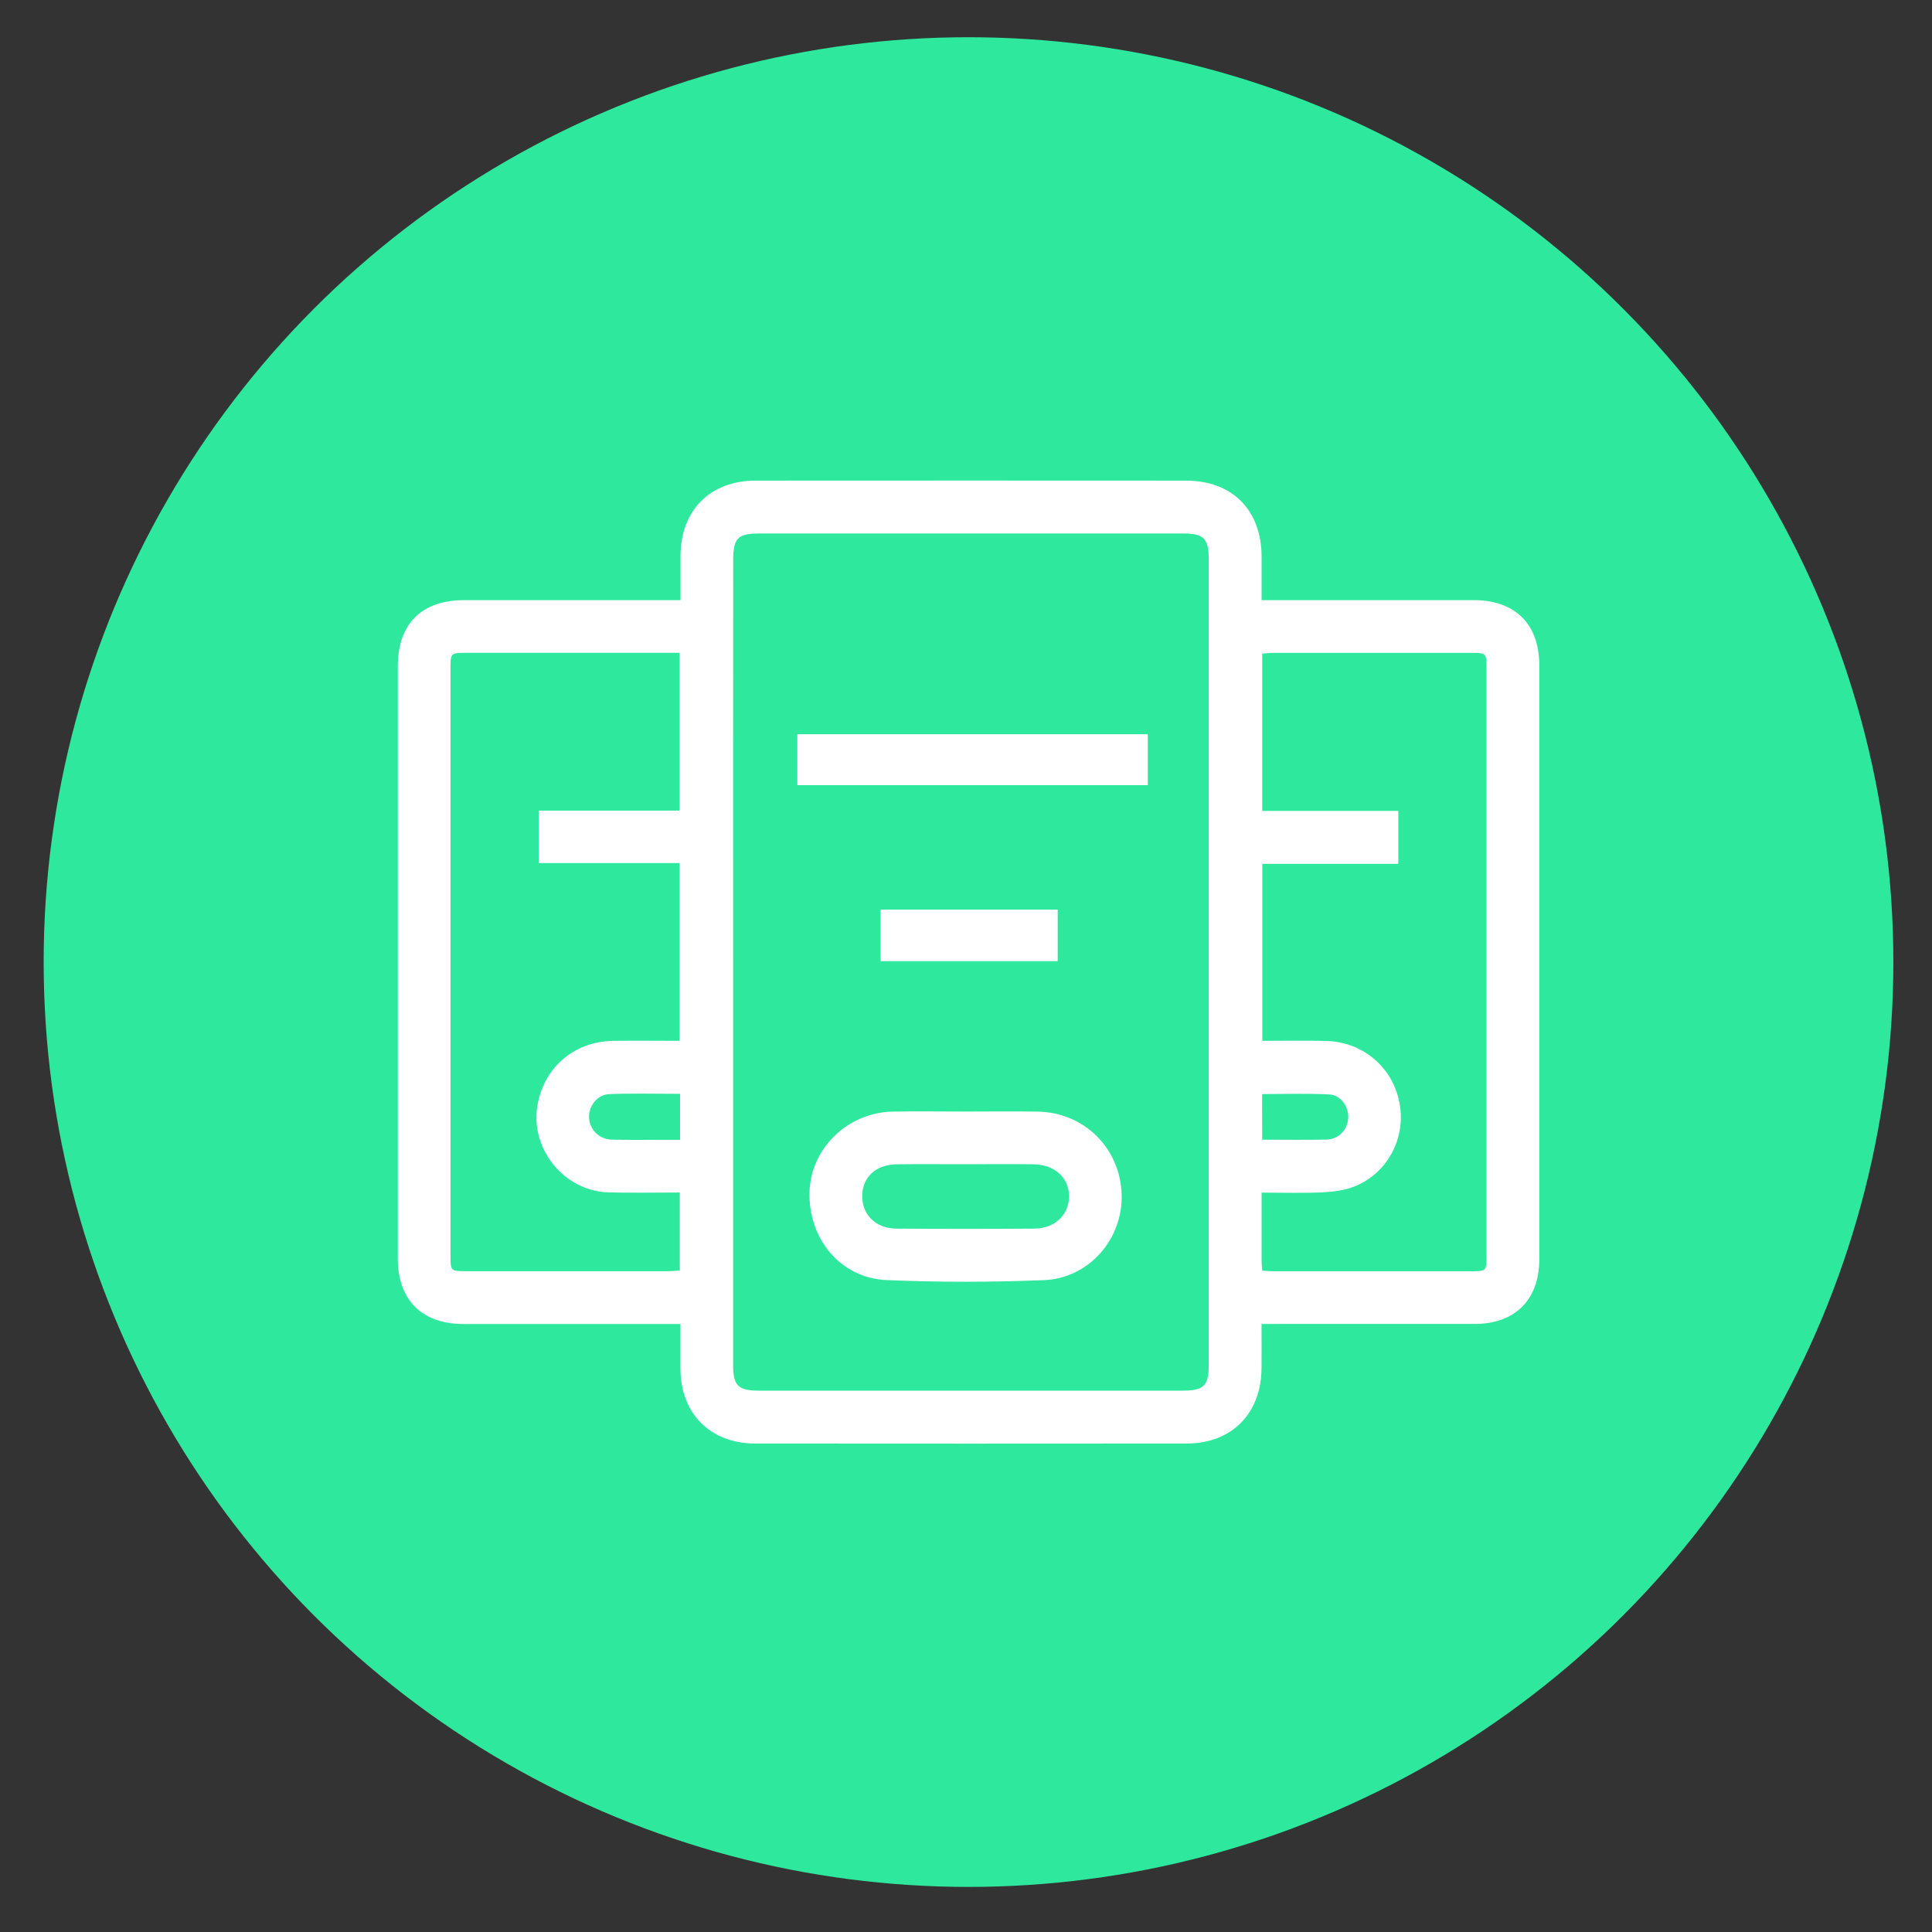
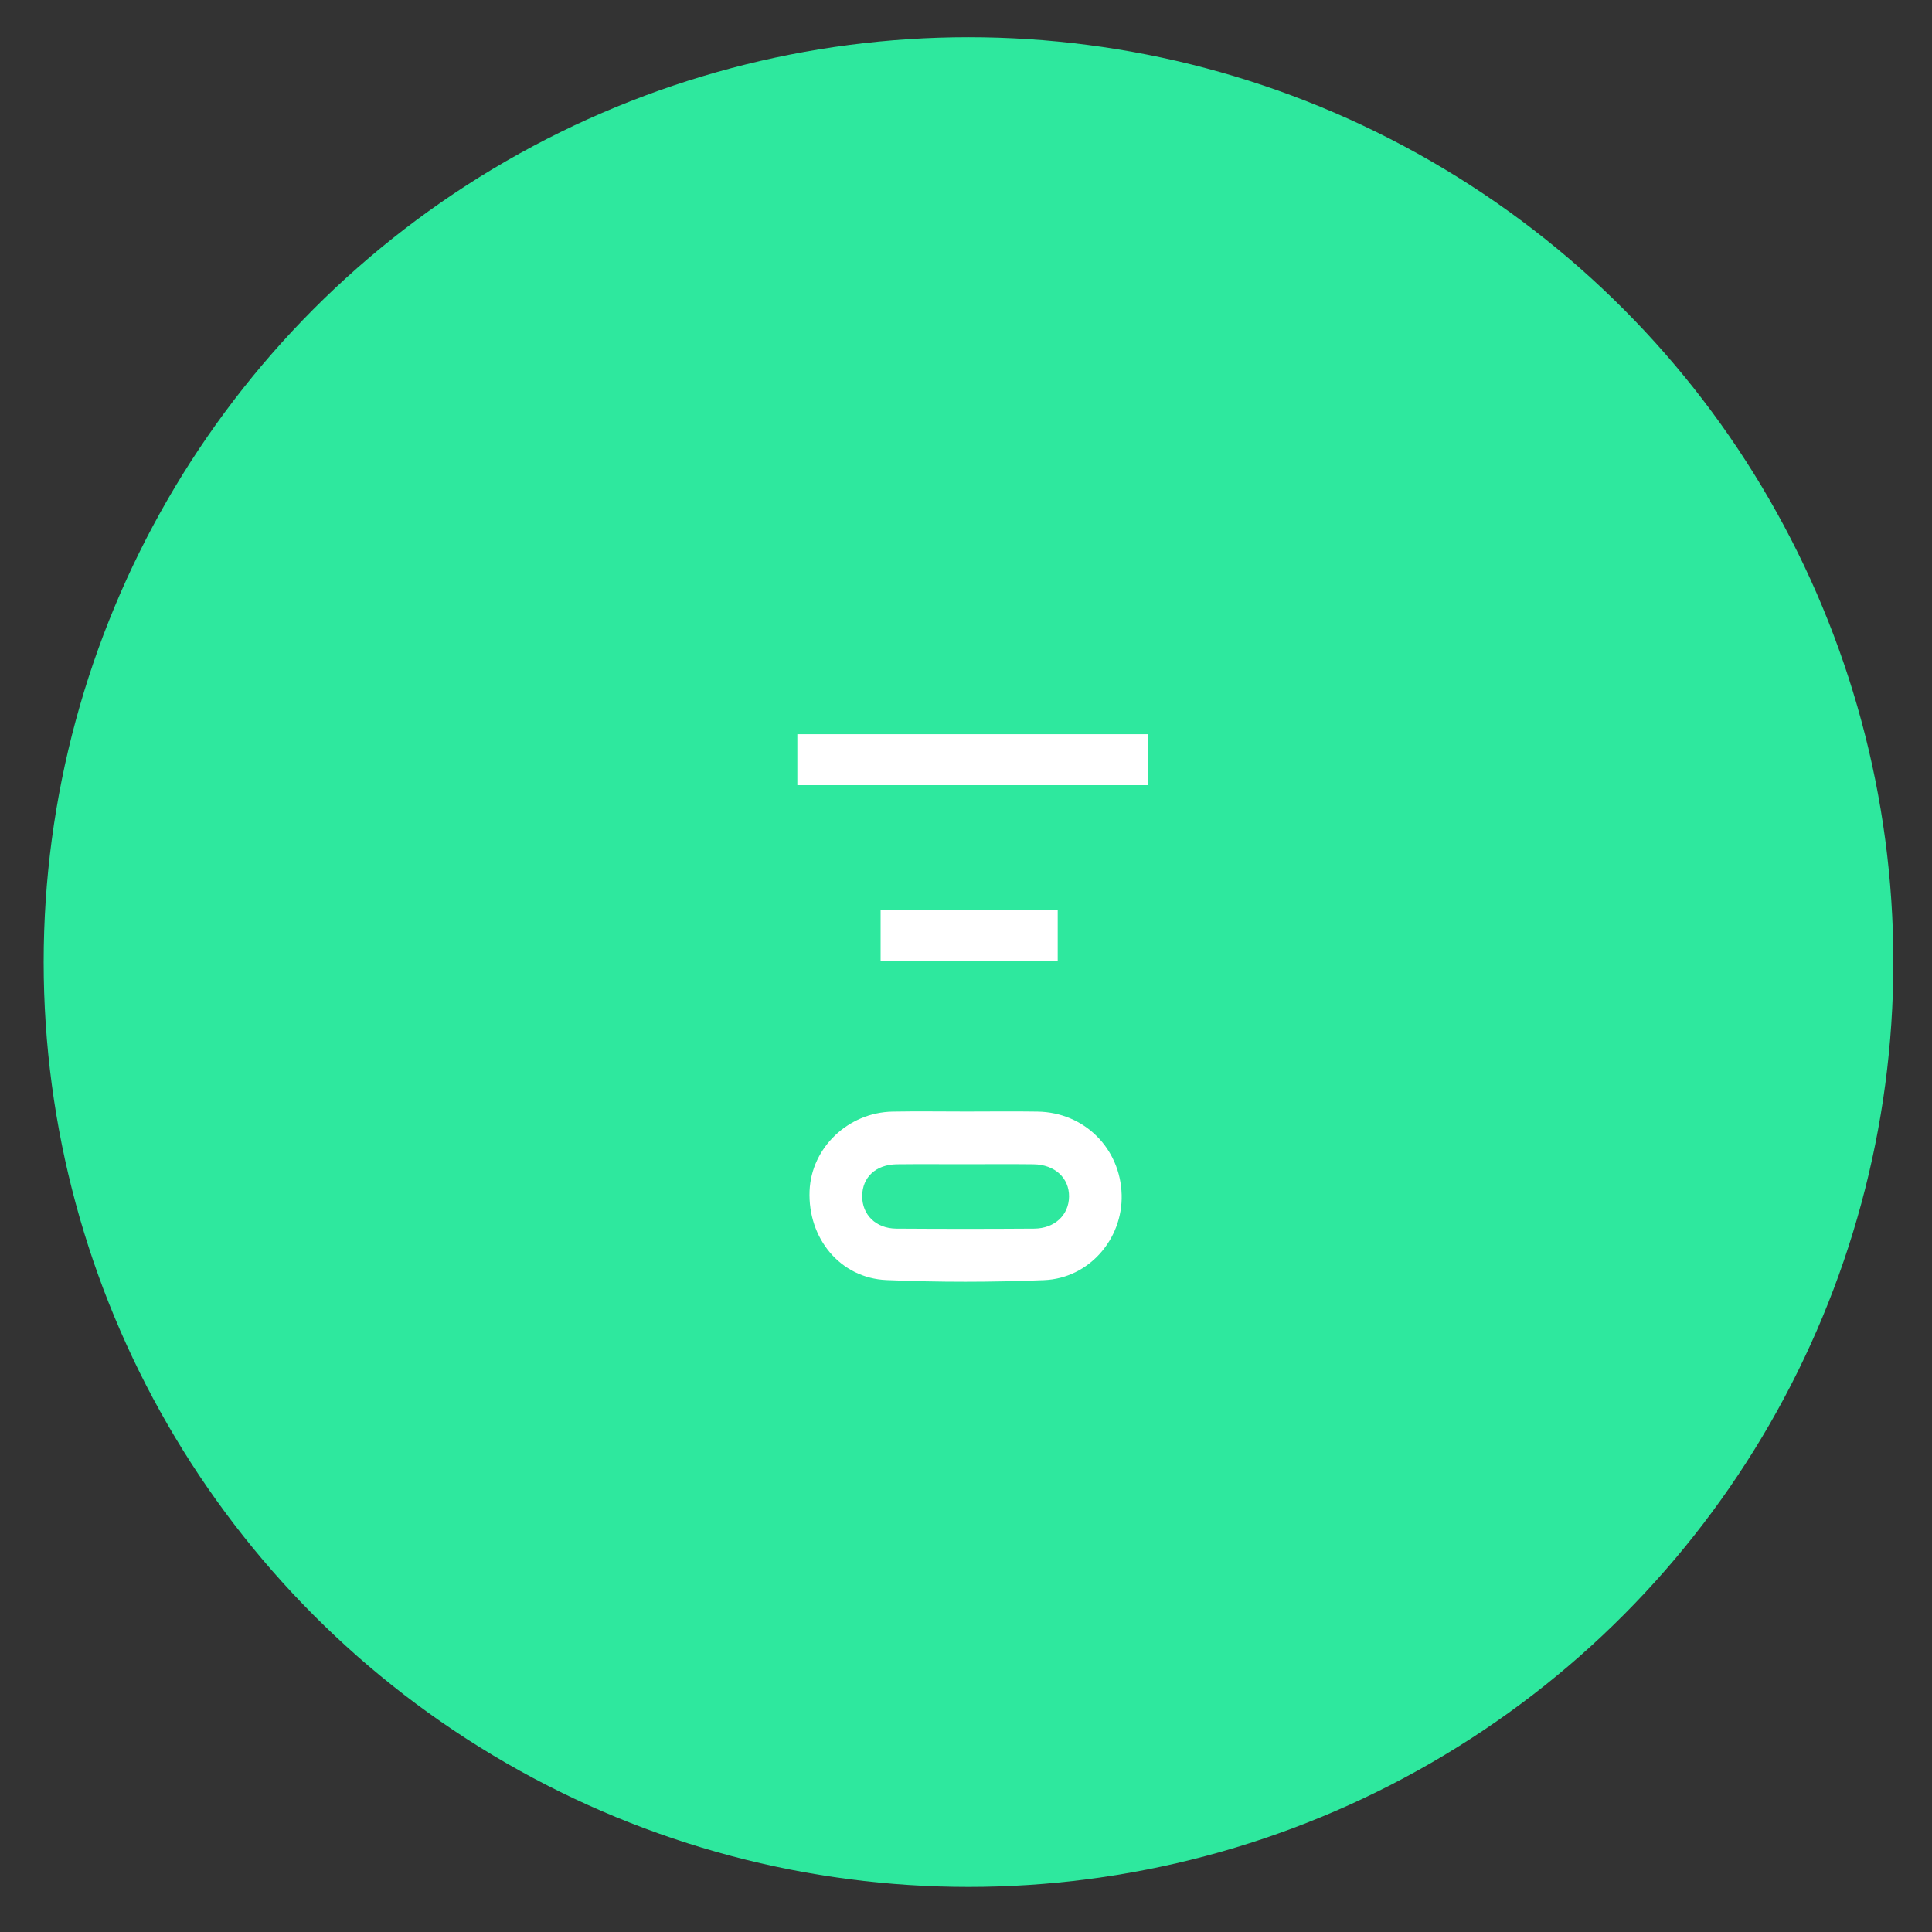
<svg xmlns="http://www.w3.org/2000/svg" version="1.1" id="Capa_1" x="0" y="0" viewBox="0 0 300 300" xml:space="preserve">
  <rect x="0" y="0" width="300" height="300" fill="#333333" stroke="none" />
  <style>.st1{fill:#fff}</style>
  <circle cx="150.39" cy="149.39" r="143.61" fill="#2ee89e" />
-   <path class="st1" d="M195.89 205.59c0 2.49.02 4.69 0 6.89-.06 7.04-4.64 11.67-11.64 11.67-22.34.02-44.69.02-67.03 0-6.91-.01-11.52-4.65-11.56-11.55-.01-2.25 0-4.51 0-7.01H71.97c-6.48 0-10.2-3.73-10.2-10.2v-91.92c0-6.59 3.69-10.28 10.3-10.28h33.6c0-2.43-.01-4.68 0-6.92.03-7.03 4.61-11.64 11.65-11.64 22.28-.02 44.57-.01 66.85 0 7.16 0 11.69 4.56 11.73 11.74.01 2.19 0 4.39 0 6.82h2.25c10.25 0 20.5-.01 30.75 0 6.37.01 10.12 3.74 10.12 10.09.01 30.76.01 61.52 0 92.28 0 6.25-3.77 10.02-10.01 10.02-10.31.01-20.62 0-30.92 0-.66.01-1.3.01-2.2.01zm-82.05-56.22v62.59c0 3.21.78 3.98 4.02 3.98h65.78c3.26 0 4.05-.76 4.05-3.95V86.81c0-3.21-.78-3.97-4.02-3.97h-65.78c-3.32 0-4.04.73-4.04 4.13-.02 20.8-.01 41.6-.01 62.4zm-8.28 35.8c-3.84 0-7.47.08-11.1-.02-6.72-.19-11.98-6.5-11.06-13.13.84-6.05 5.59-10.29 11.74-10.39 3.44-.06 6.88-.01 10.37-.01v-27.6H83.64v-8.15h21.87v-24.5H72.32c-2.32 0-2.37.05-2.37 2.43v91.19c0 2.35.05 2.4 2.39 2.4h31.46c.57 0 1.14-.07 1.76-.11v-12.11zm90.45 12.14c.65.03 1.22.09 1.8.09 10.25.01 20.5.01 30.74 0 2.21 0 2.27-.07 2.27-2.35v-91.37c0-2.24-.06-2.3-2.32-2.3h-30.74c-.57 0-1.14.07-1.76.1v24.44h21.13v8.22h-21.12v27.48c3.38 0 6.65-.07 9.91.02 5.78.15 10.39 4.13 11.41 9.72.99 5.41-1.89 10.85-7.03 12.88-1.56.62-3.34.83-5.04.91-3.06.14-6.14.04-9.36.04v10.78c0 .4.06.81.11 1.34zm-90.41-27.46c-3.77 0-7.39-.1-10.99.04-1.89.08-3.25 1.91-3.14 3.7.11 1.84 1.56 3.31 3.5 3.37 2.61.07 5.23.03 7.84.03h2.79v-7.14zm90.39 7.12c3.48 0 6.74.06 10-.02 1.86-.04 3.23-1.49 3.36-3.29.12-1.74-1.1-3.61-2.9-3.71-3.46-.19-6.94-.06-10.47-.06.01 2.41.01 4.64.01 7.08z" />
  <path class="st1" d="M150.04 172.6c3.69 0 7.38-.05 11.07.01 7.25.11 12.86 5.69 13.06 12.91.19 6.86-5.06 12.98-12.06 13.26-8.14.33-16.31.34-24.45-.01-7.21-.31-12.25-6.51-11.95-13.86.27-6.69 6-12.18 12.91-12.3 3.8-.07 7.61-.01 11.42-.01zm-.08 8.18c-3.57 0-7.14-.03-10.7.01-3.26.04-5.36 2-5.38 4.93-.02 2.9 2.13 5.04 5.29 5.06 7.14.05 14.27.05 21.41 0 3.19-.02 5.39-2.11 5.42-4.97.04-2.89-2.22-4.98-5.51-5.02-3.51-.04-7.02-.02-10.53-.01zM178.23 114.01v7.91h-54.42v-7.91h54.42zM136.74 149.25v-8.01h27.5v8.01h-27.5z" />
</svg>